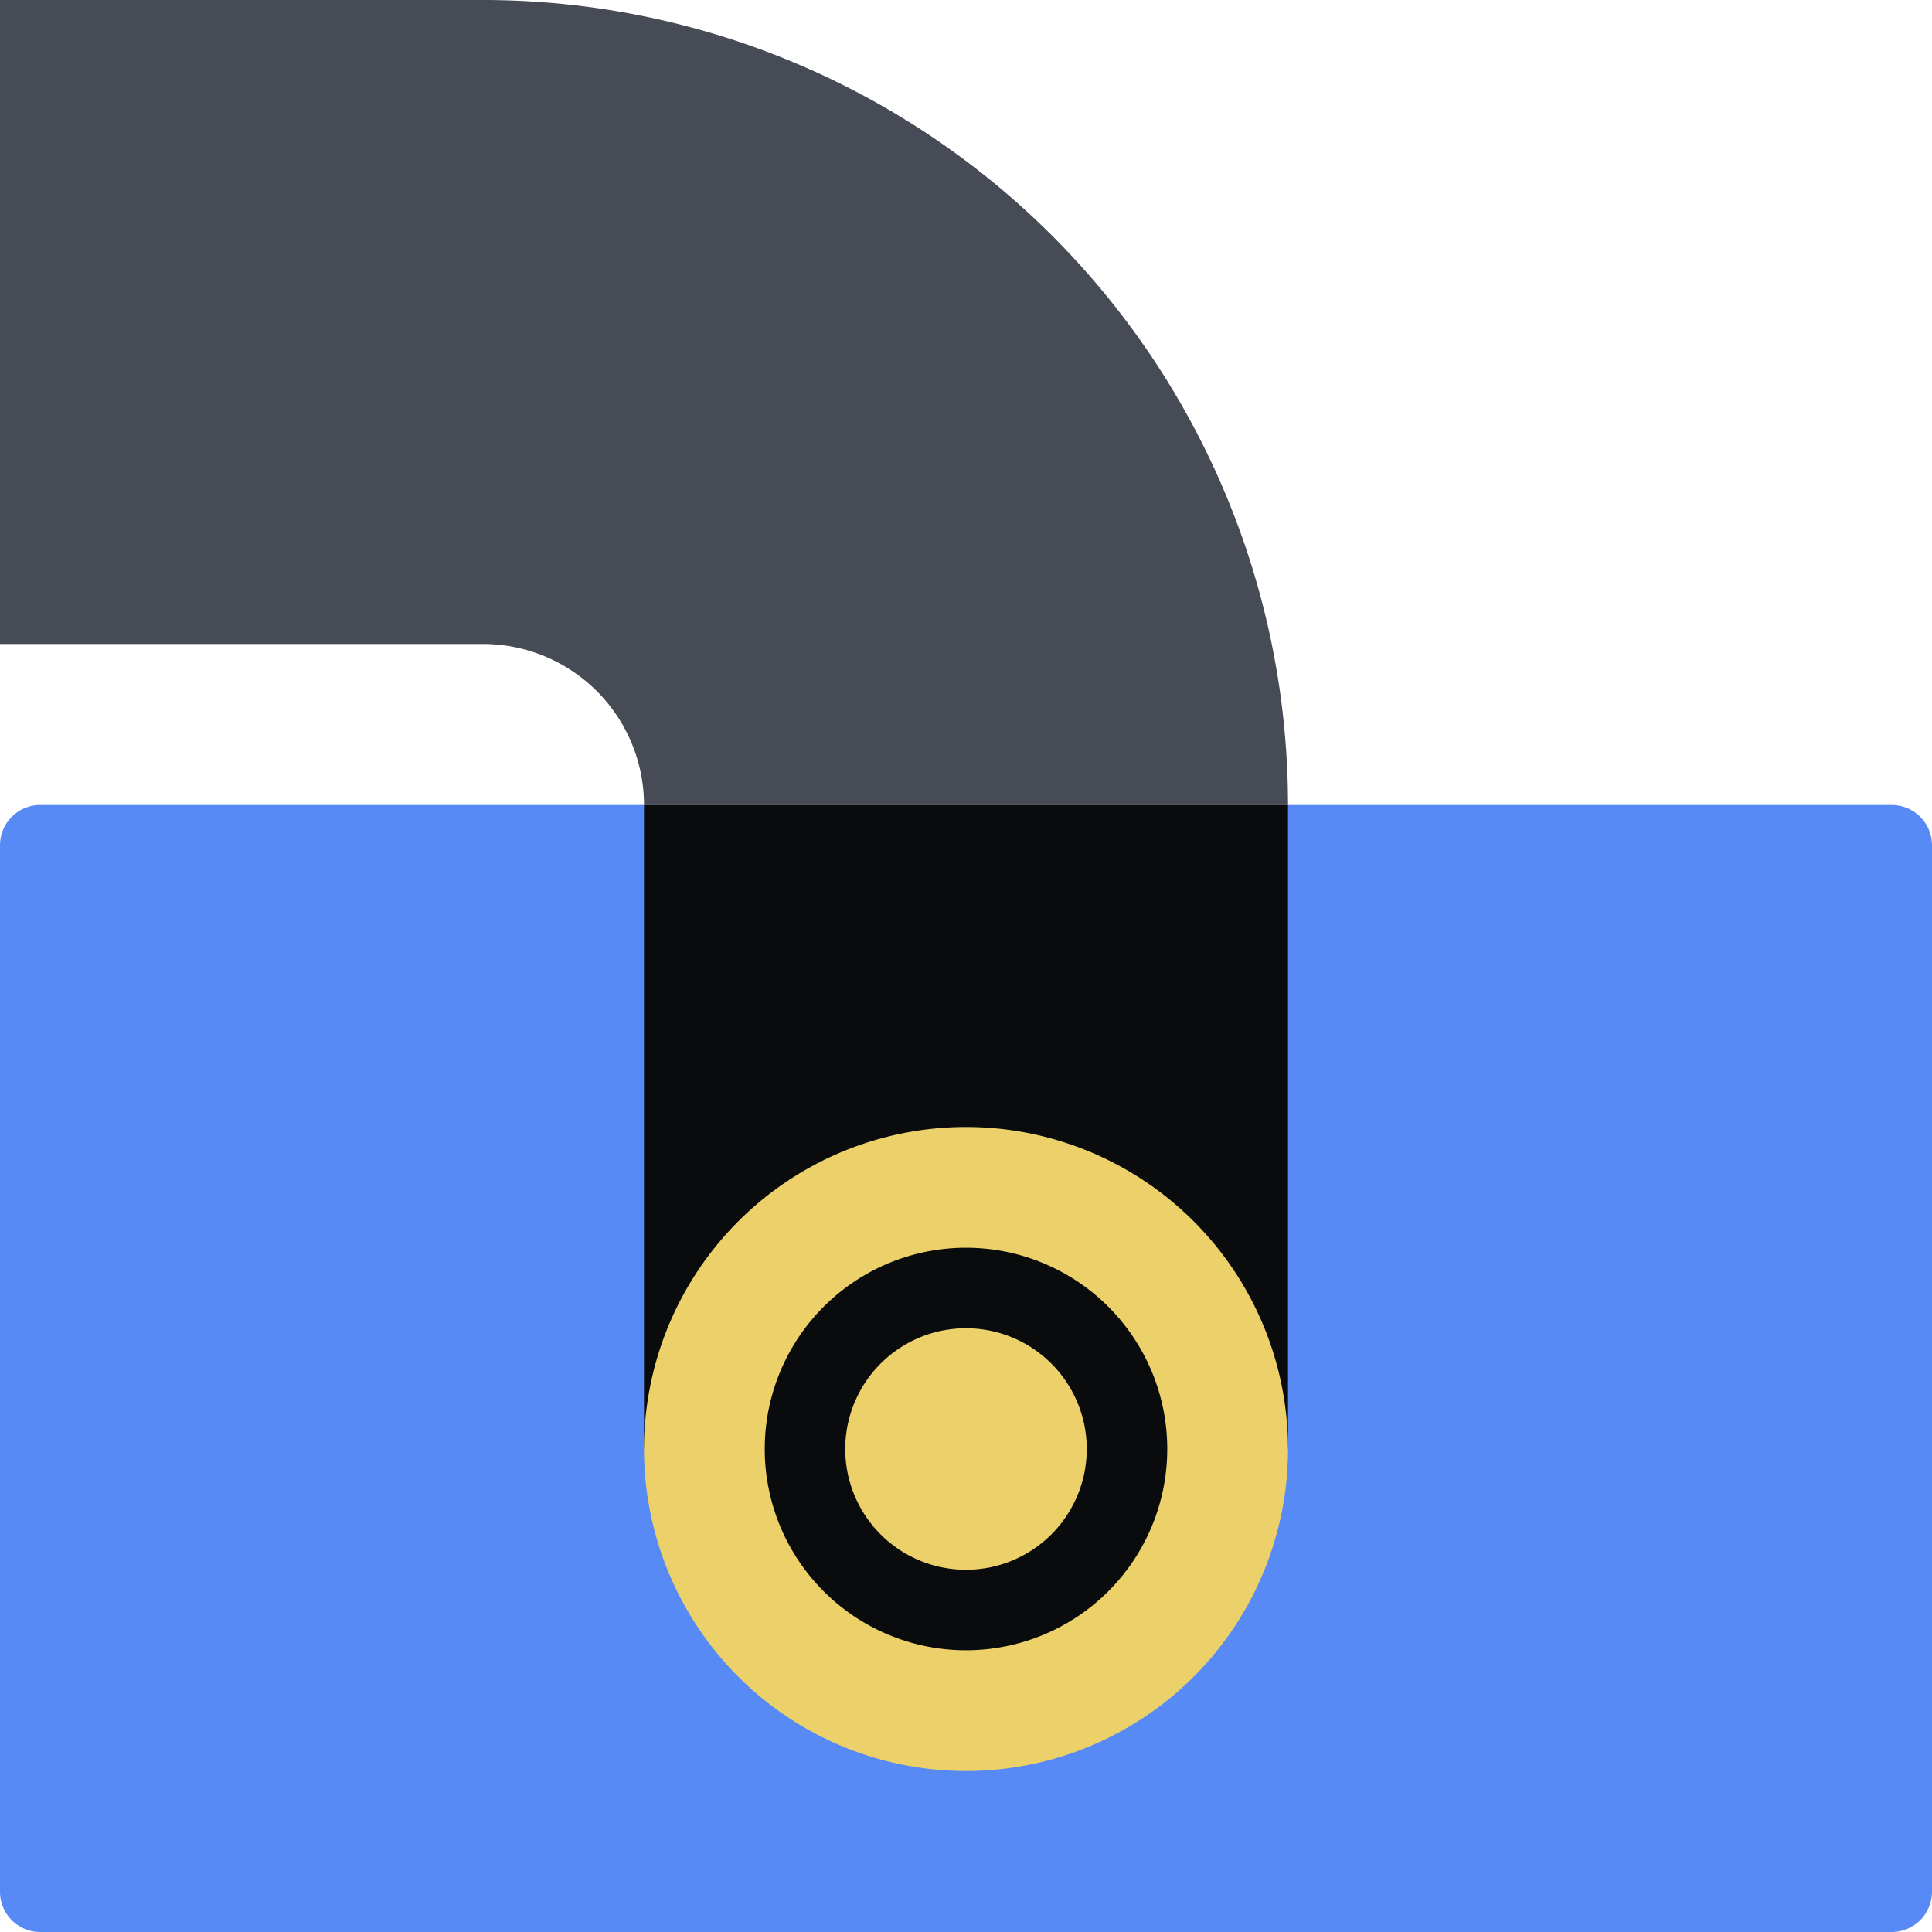
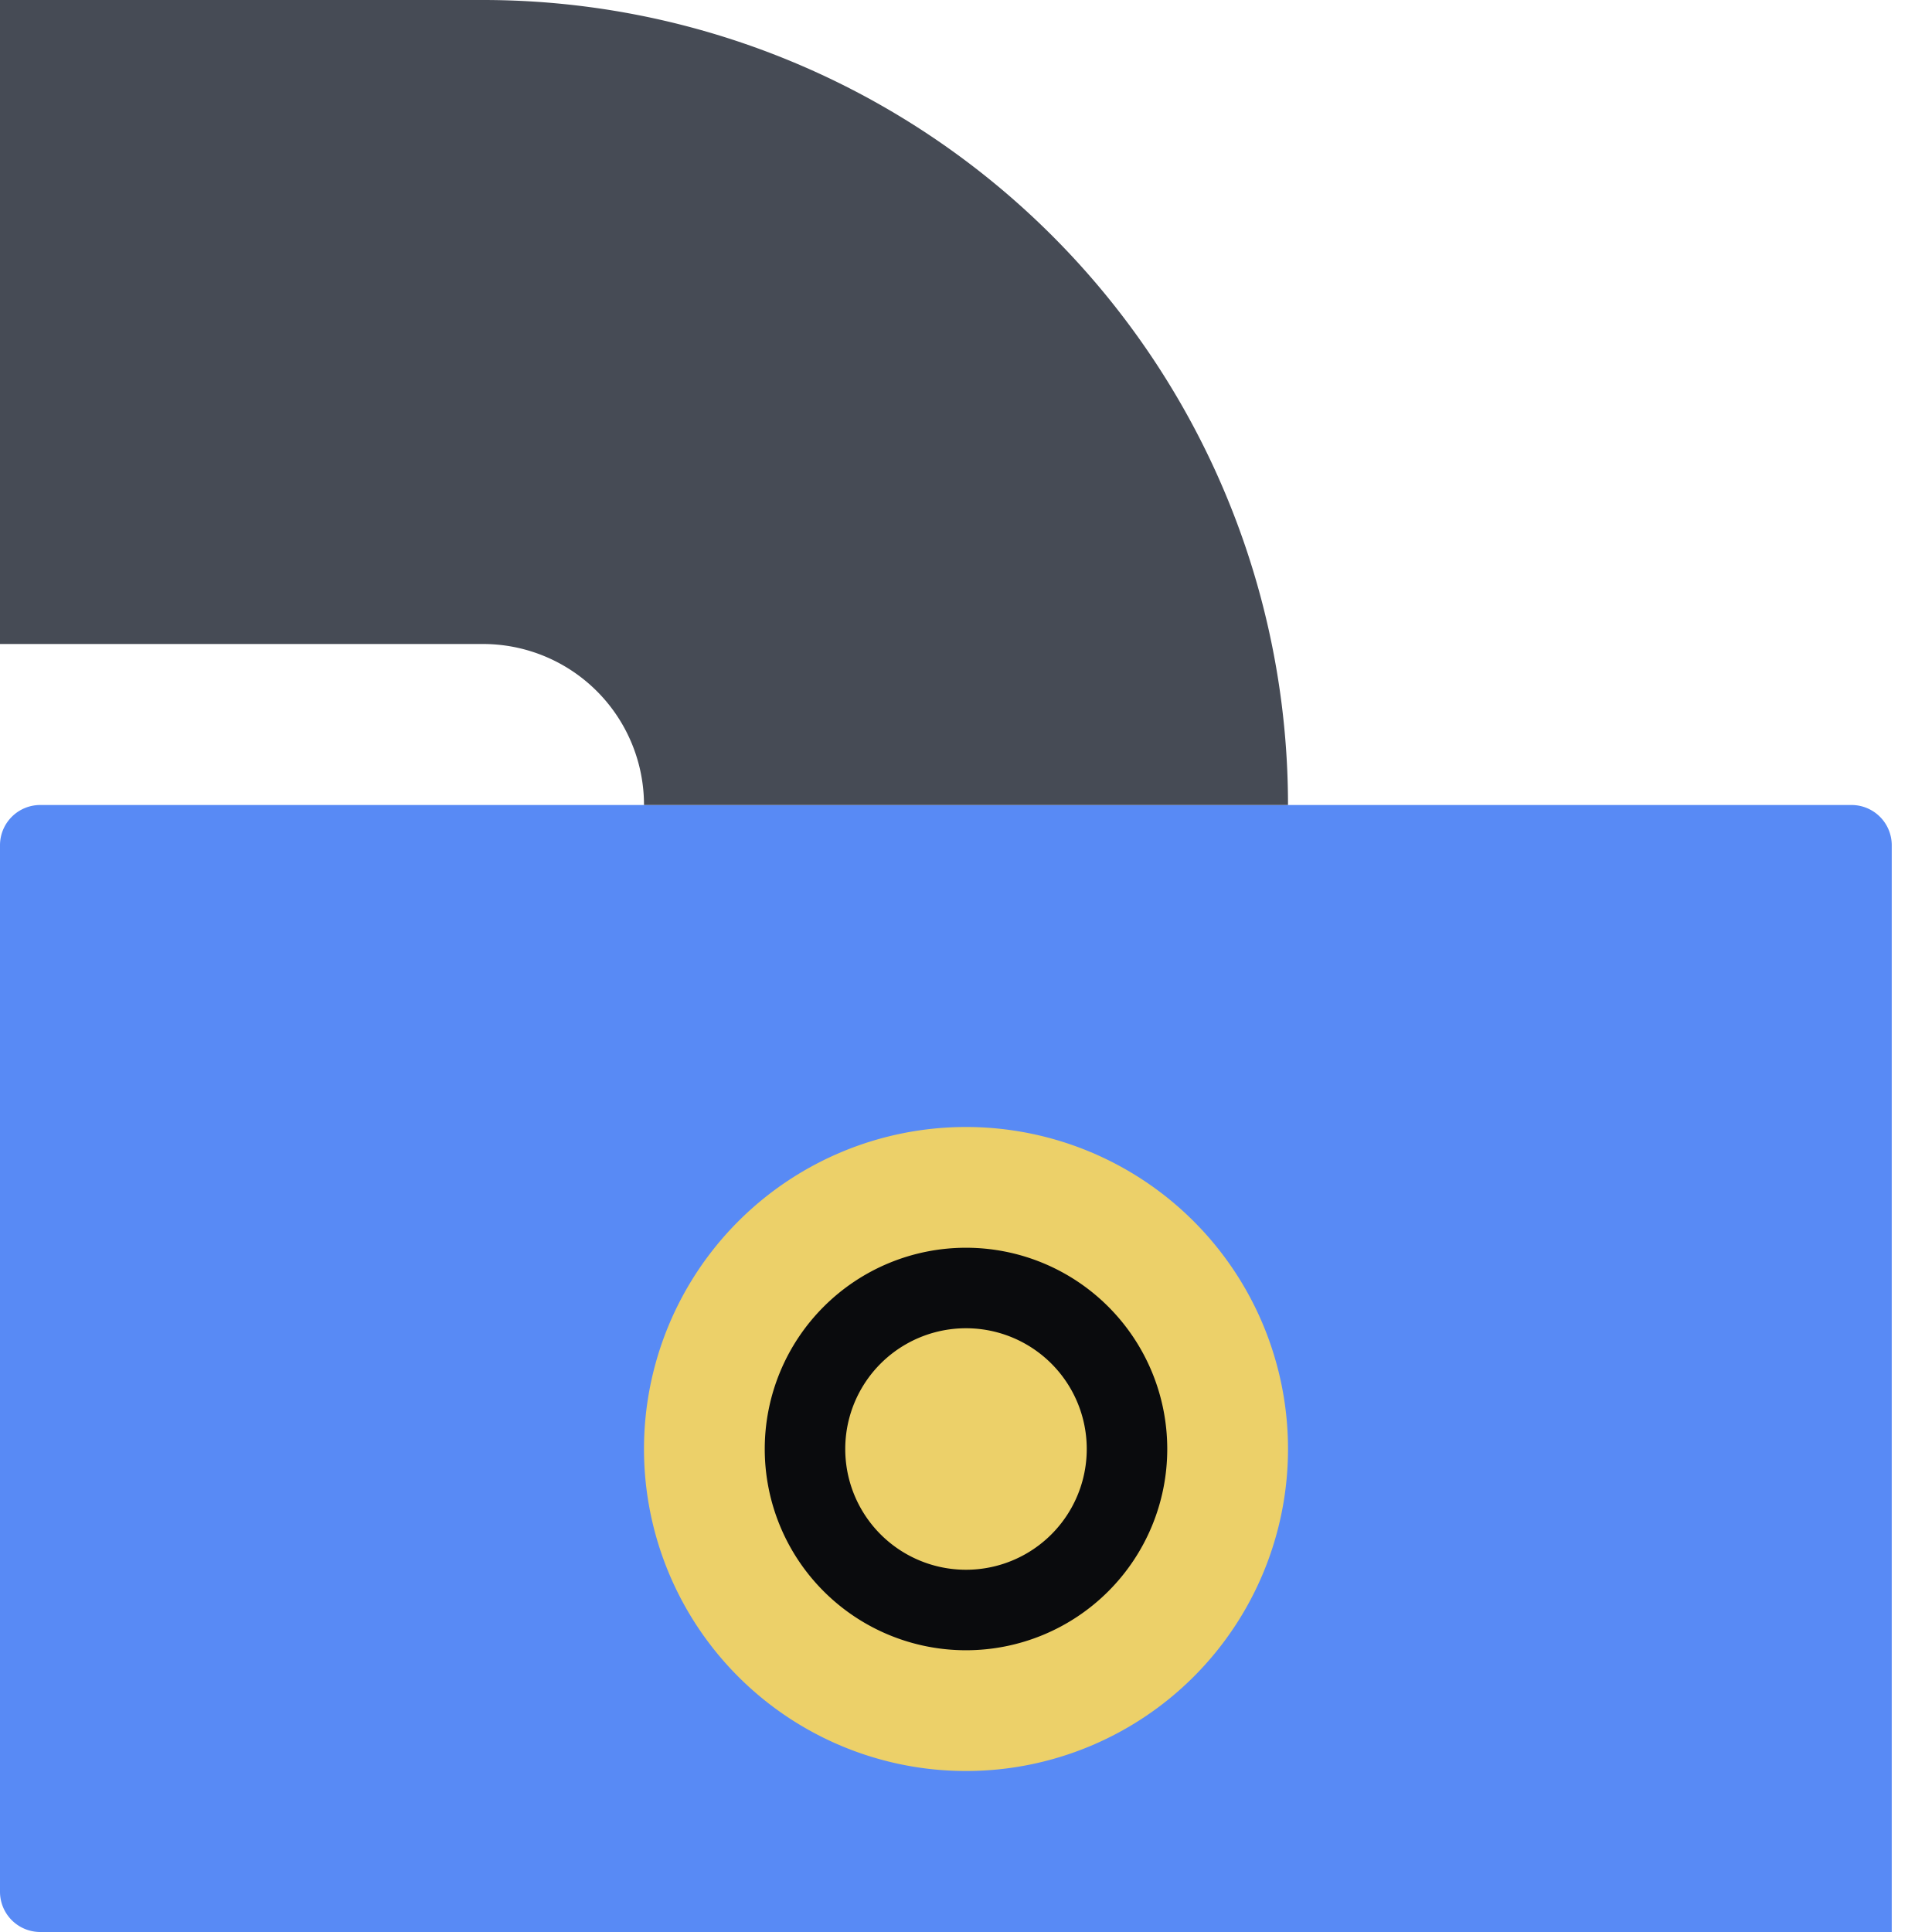
<svg xmlns="http://www.w3.org/2000/svg" fill="none" viewBox="0 0 48 48">
-   <path fill="#588AF5" d="M47 20H1a1 1 0 0 0-1 1v26a1 1 0 0 0 1 1h46a1 1 0 0 0 1-1V21a1 1 0 0 0-1-1" />
+   <path fill="#588AF5" d="M47 20H1a1 1 0 0 0-1 1v26a1 1 0 0 0 1 1h46V21a1 1 0 0 0-1-1" />
  <path fill="#464B55" fill-rule="evenodd" d="M0 0h12a20 20 0 0 1 20 20H16a4 4 0 0 0-4-4H0z" clip-rule="evenodd" />
-   <path fill="#0A0B0D" d="M32 20H16v16h16z" />
  <path fill="#ECD069" d="M18.343 30.343a8 8 0 1 0 11.314 11.314 8 8 0 0 0-11.314-11.314" />
  <path fill="#0A0B0D" fill-rule="evenodd" d="M24 33a3 3 0 1 0 0 6 3 3 0 0 0 0-6m-5 3a5 5 0 1 1 10 0 5 5 0 0 1-10 0" clip-rule="evenodd" />
</svg>